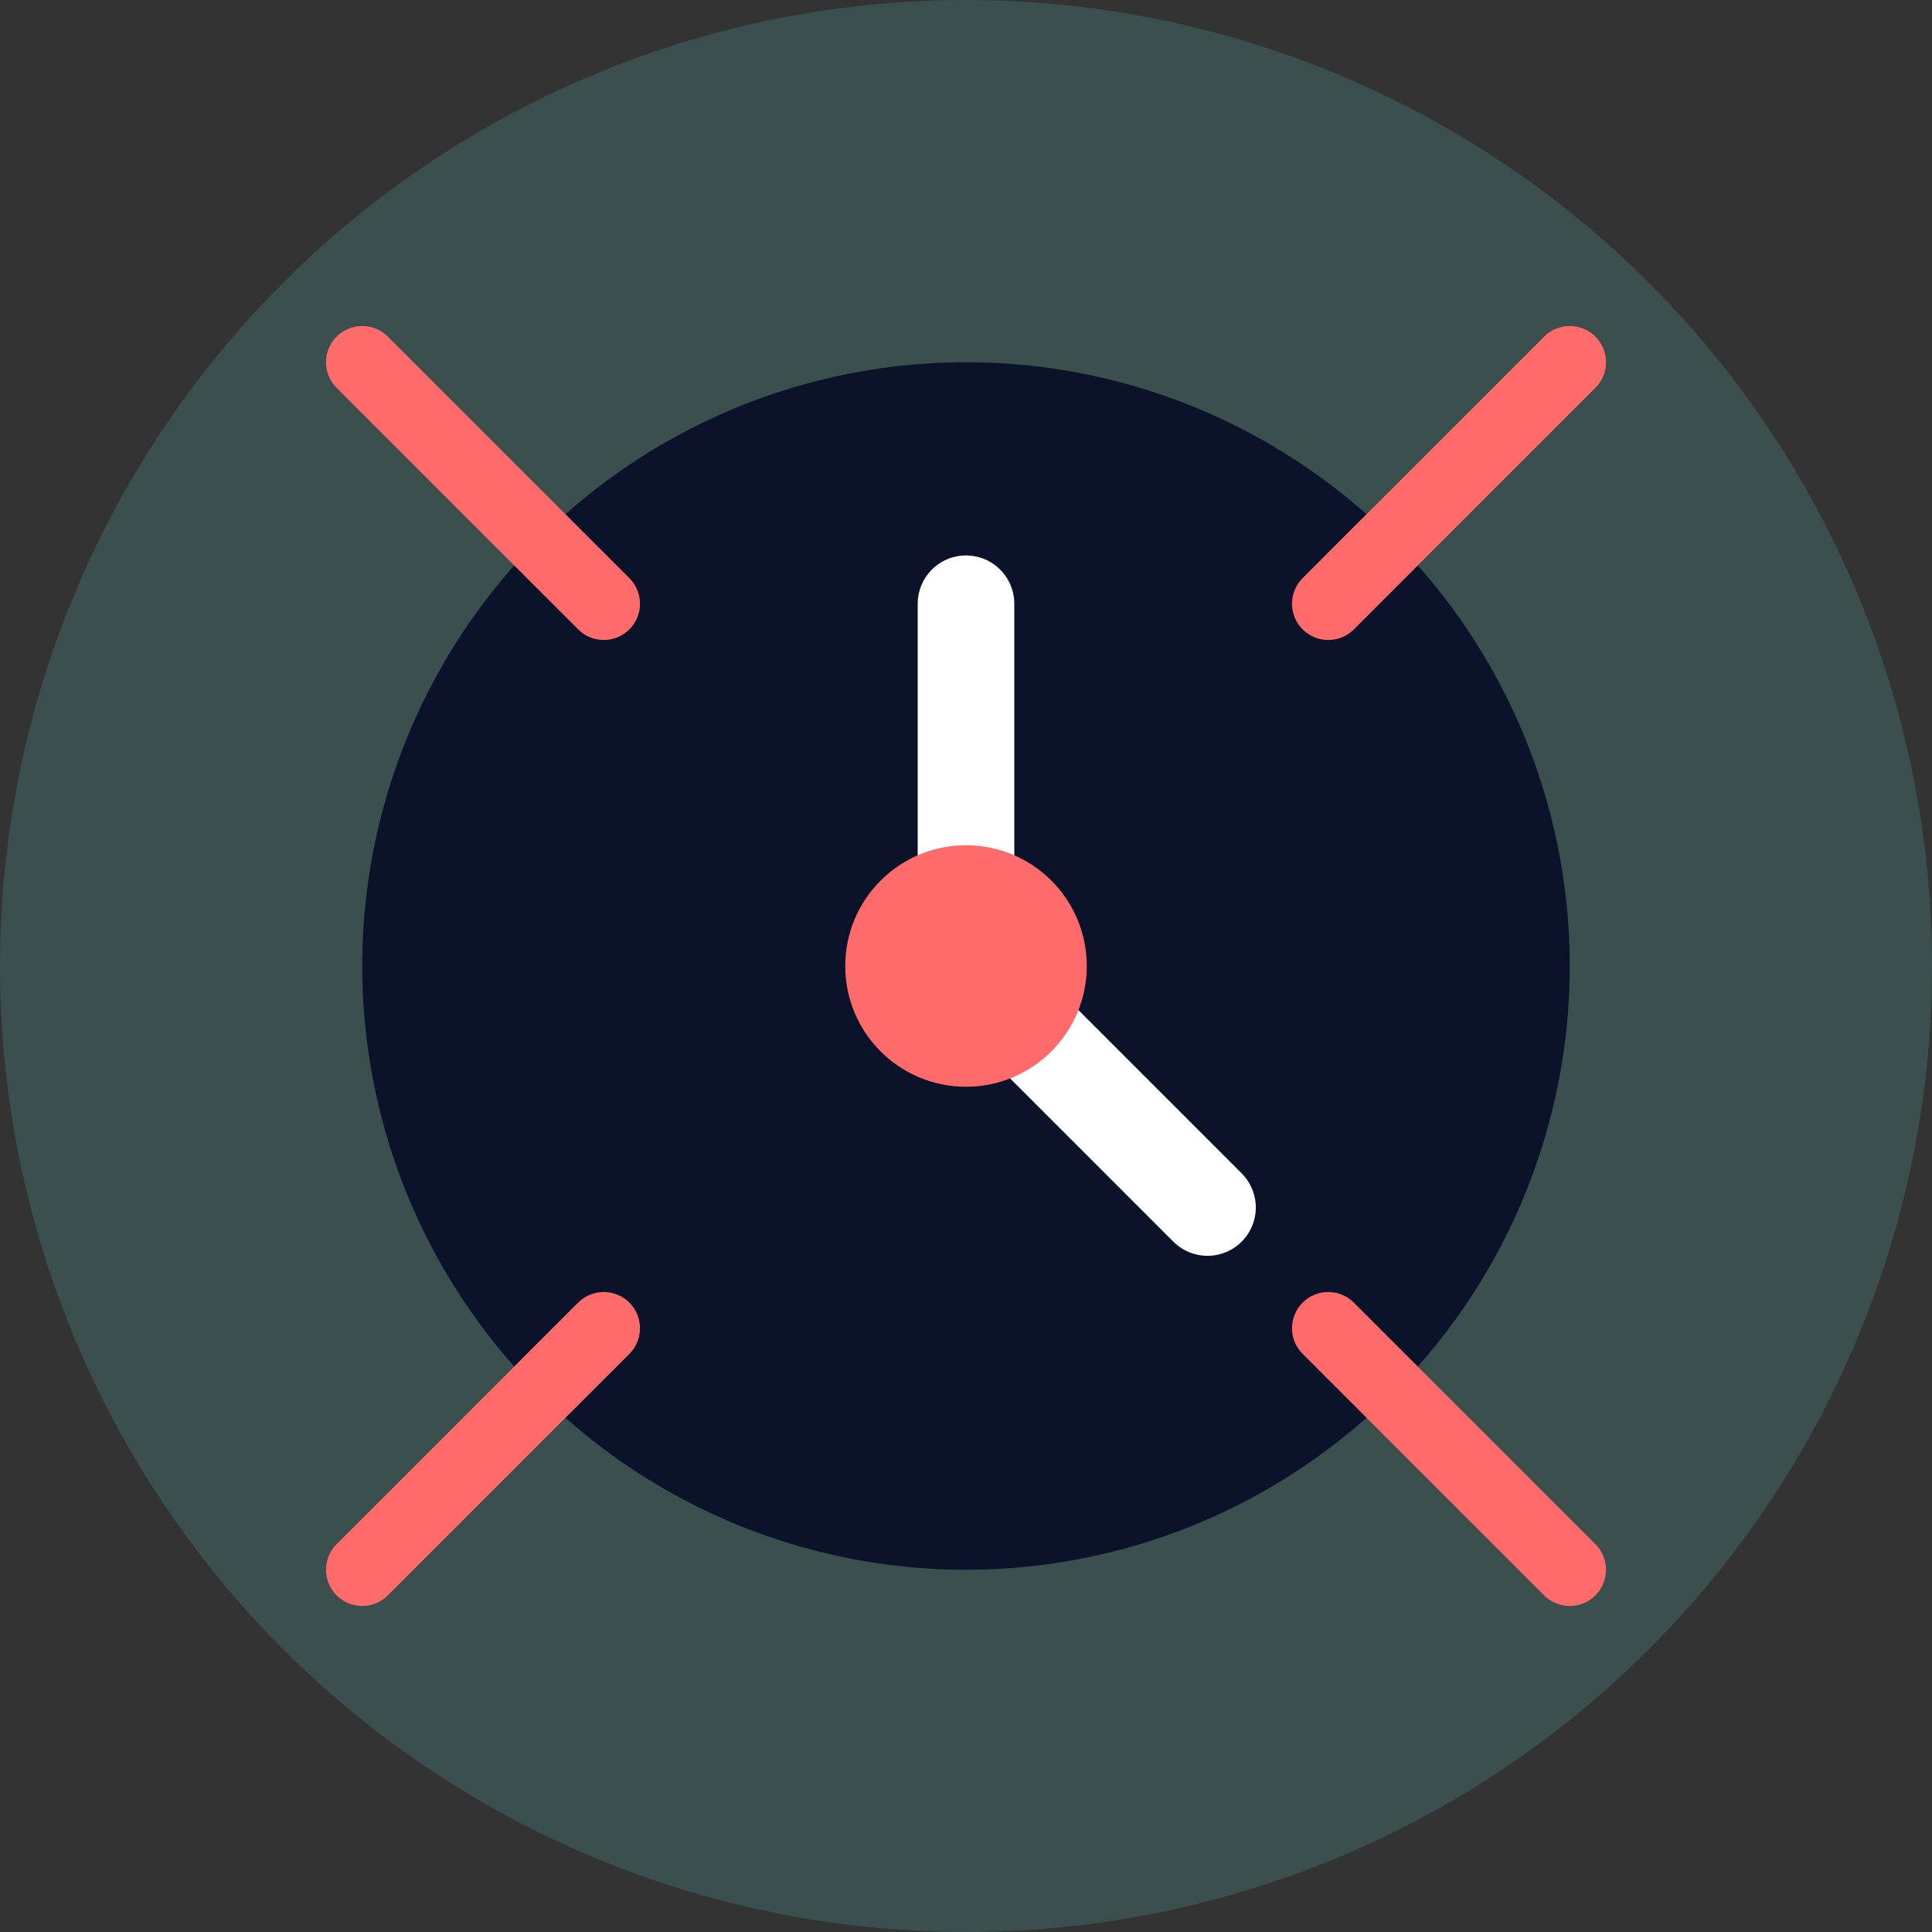
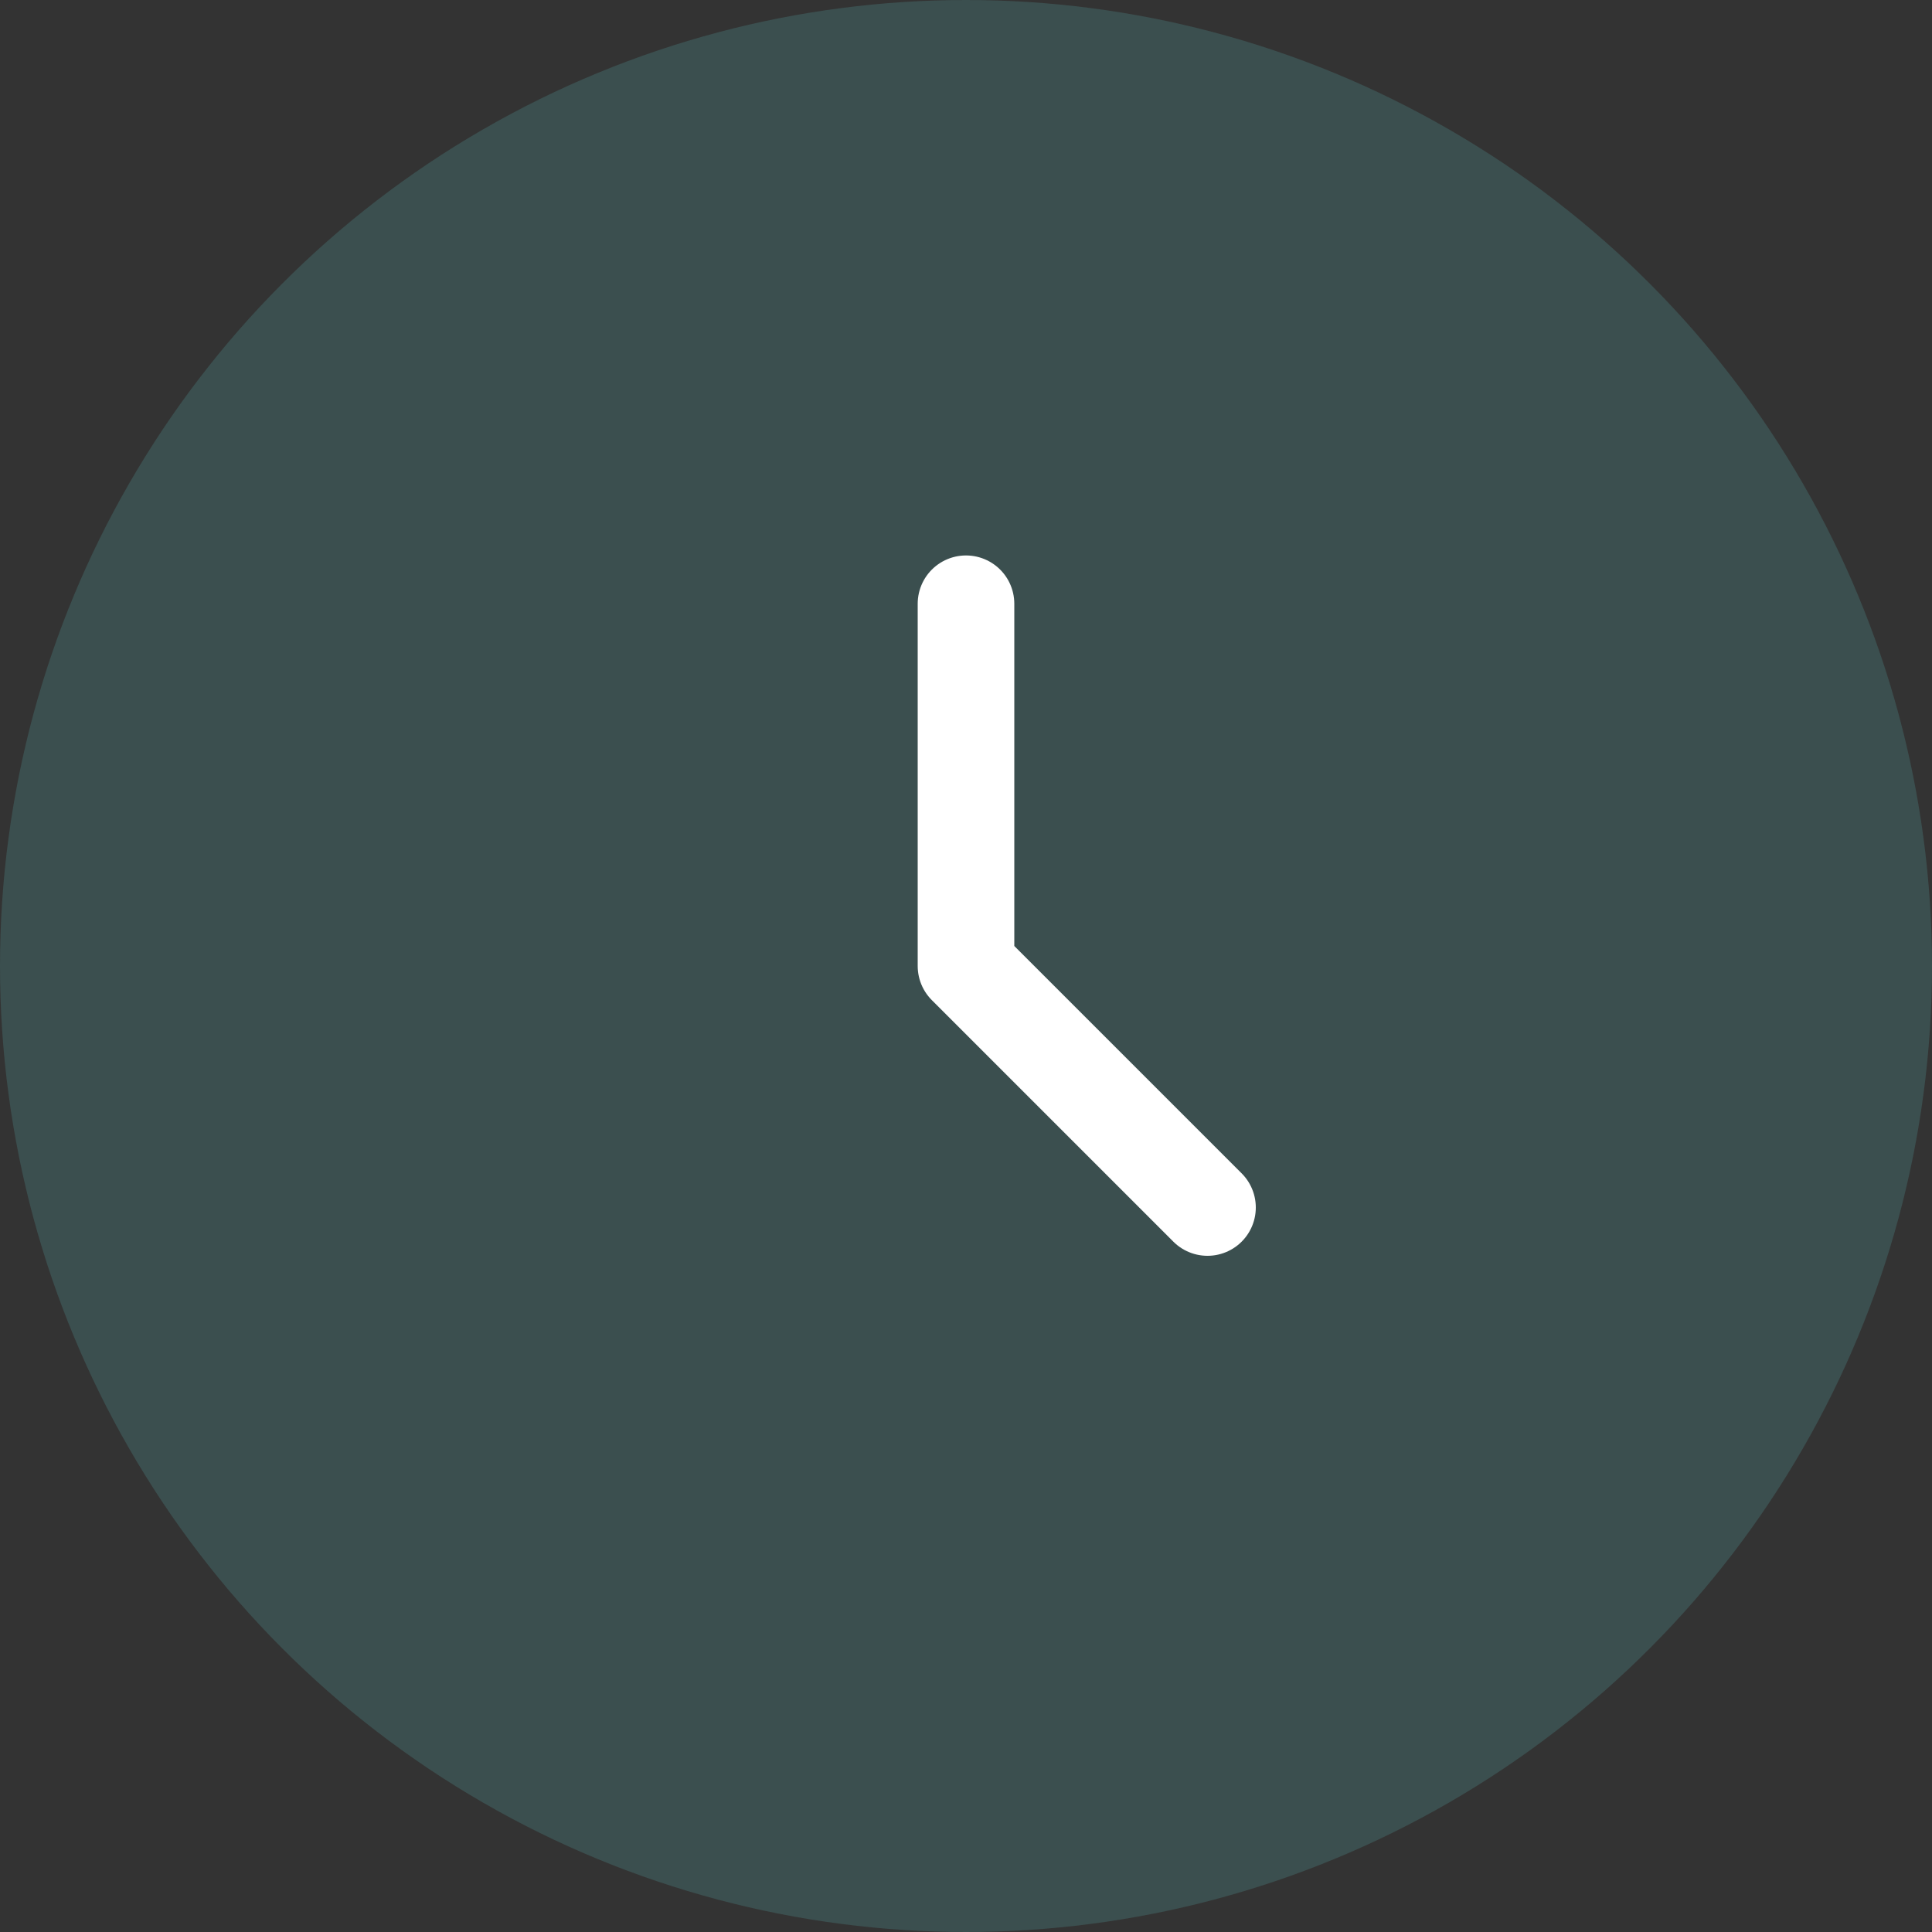
<svg xmlns="http://www.w3.org/2000/svg" width="80" height="80" viewBox="0 0 80 80" fill="none">
  <rect x="0" y="0" width="80" height="80" fill="#333333" stroke="none" />
  <circle cx="40" cy="40" r="40" fill="#5BC0BE" opacity="0.2" />
-   <circle cx="40" cy="40" r="25" fill="#0B132B" />
  <path d="M40 25V40L50 50" stroke="#FFFFFF" stroke-width="4" stroke-linecap="round" stroke-linejoin="round" />
-   <circle cx="40" cy="40" r="5" fill="#FF6B6B" />
-   <path d="M55 25L65 15M25 25L15 15M55 55L65 65M25 55L15 65" stroke="#FF6B6B" stroke-width="3" stroke-linecap="round" />
</svg>